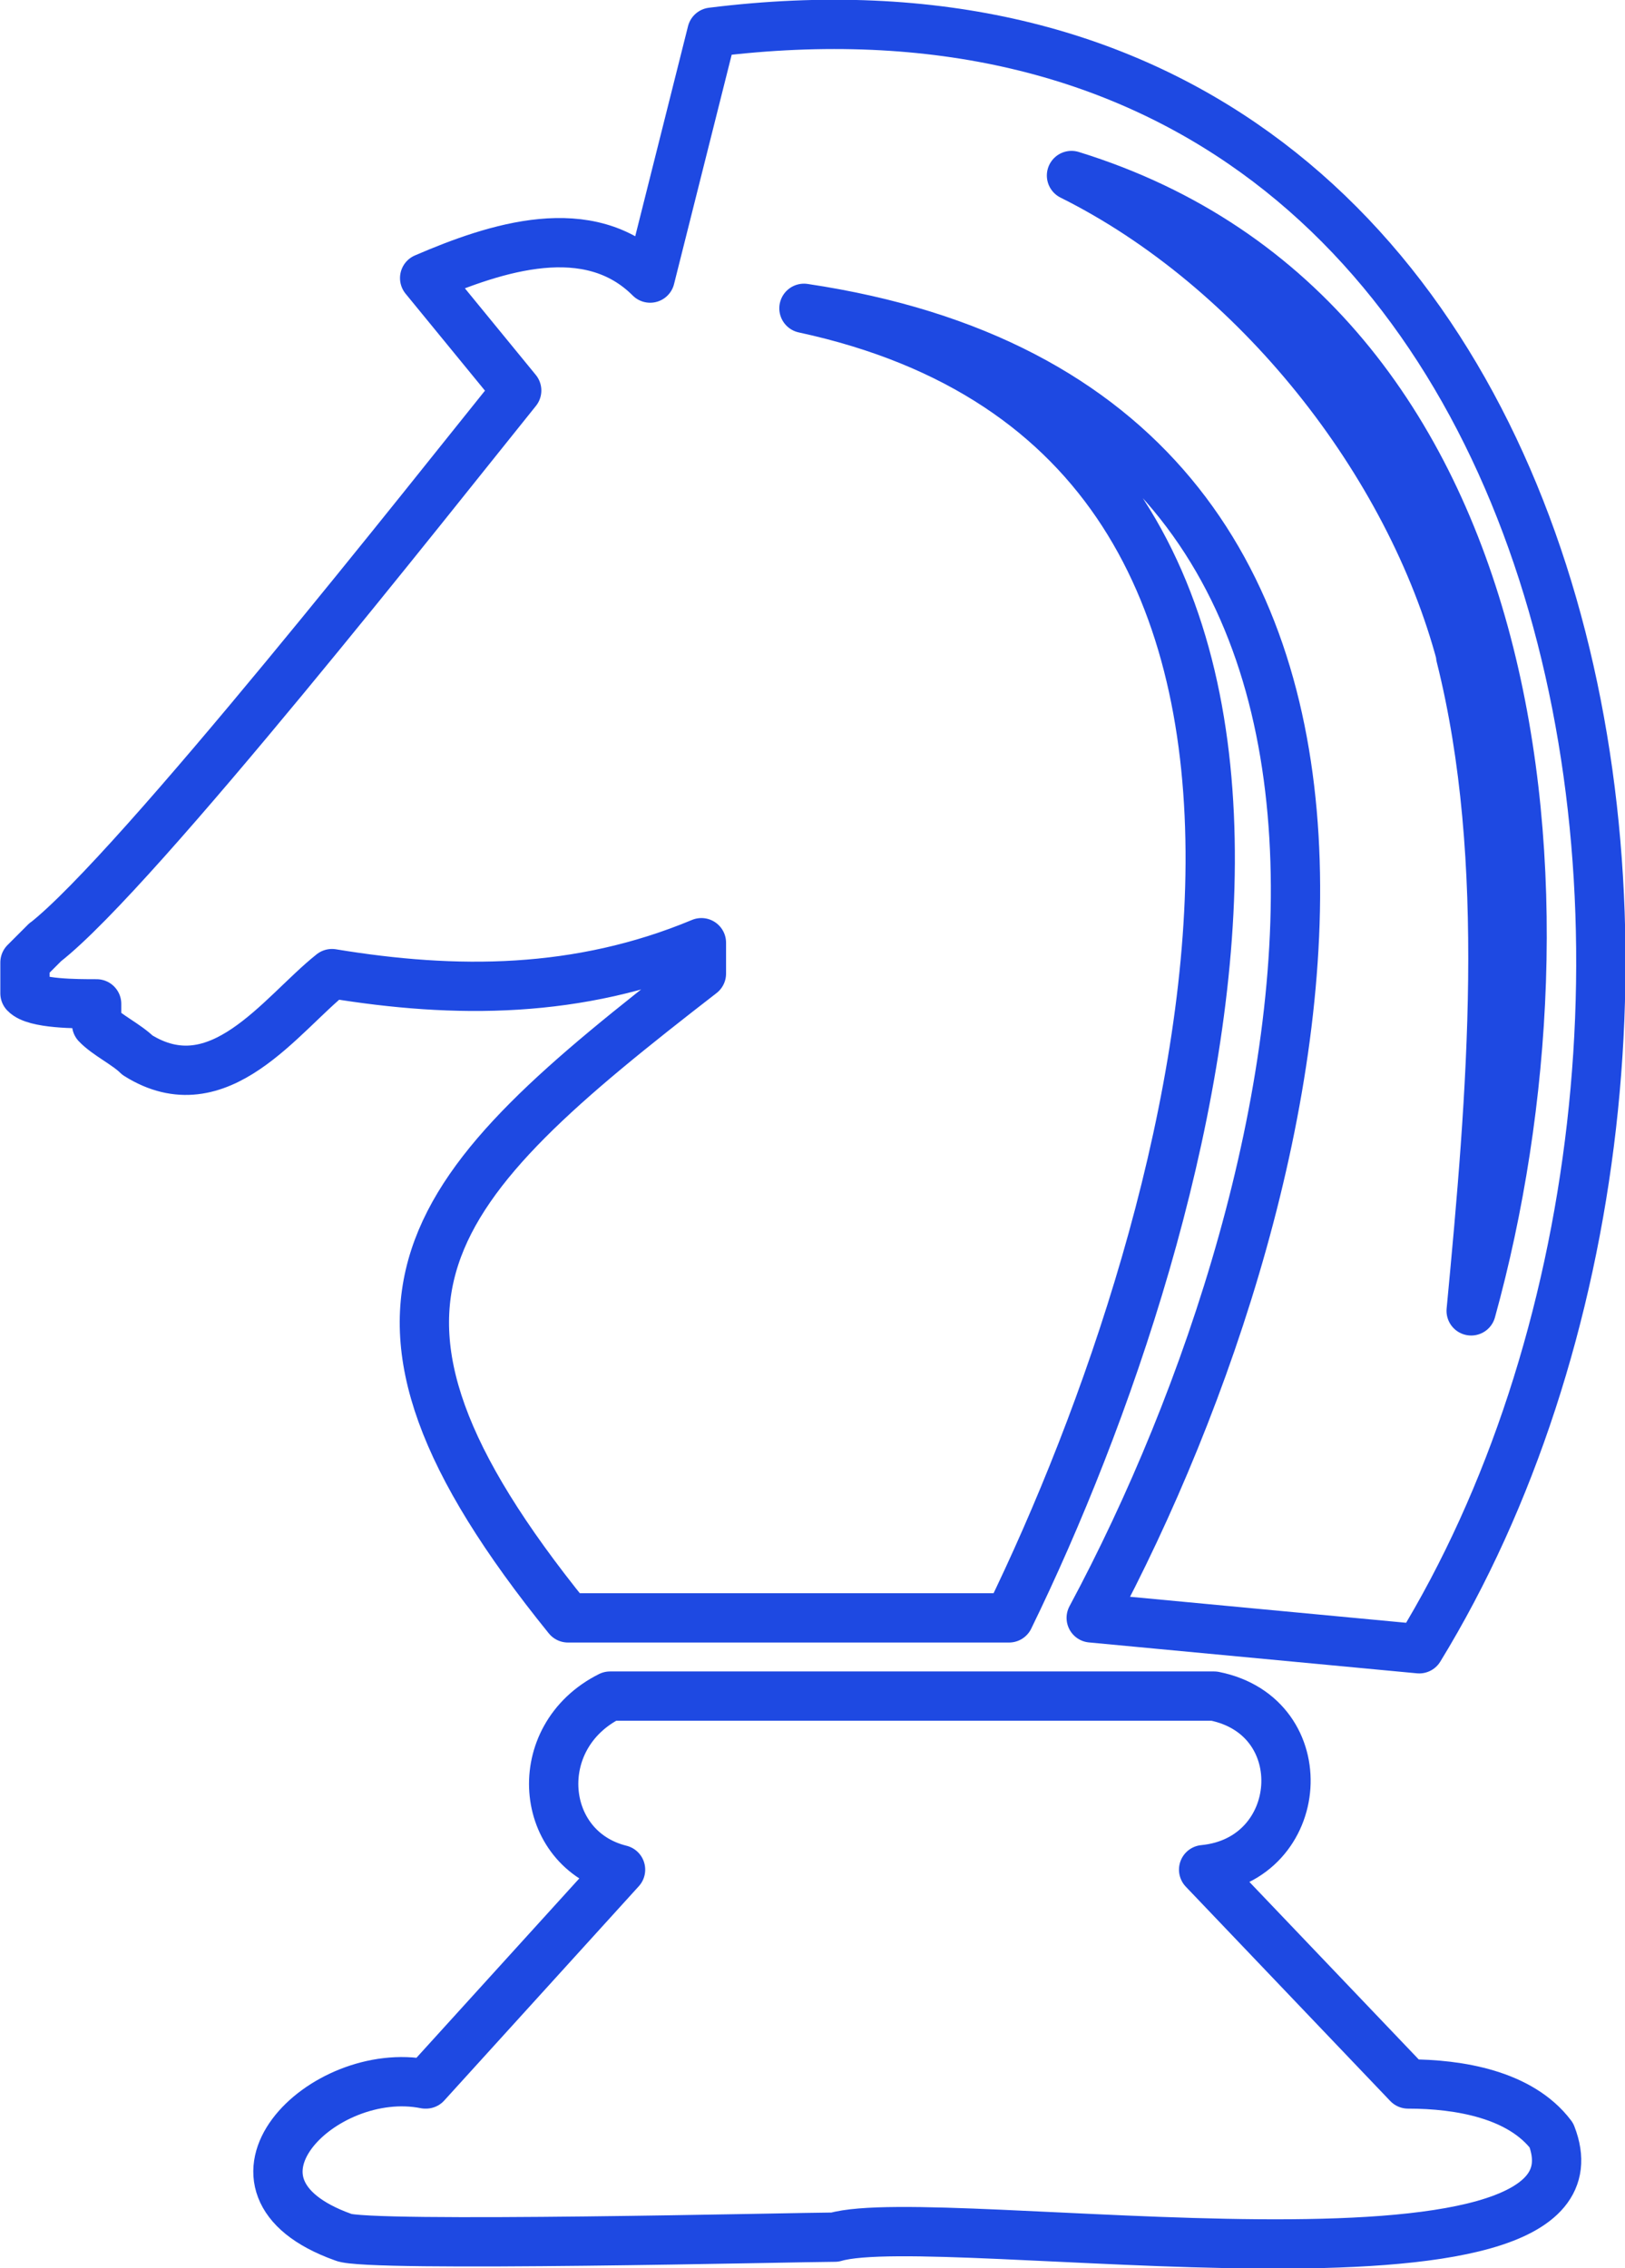
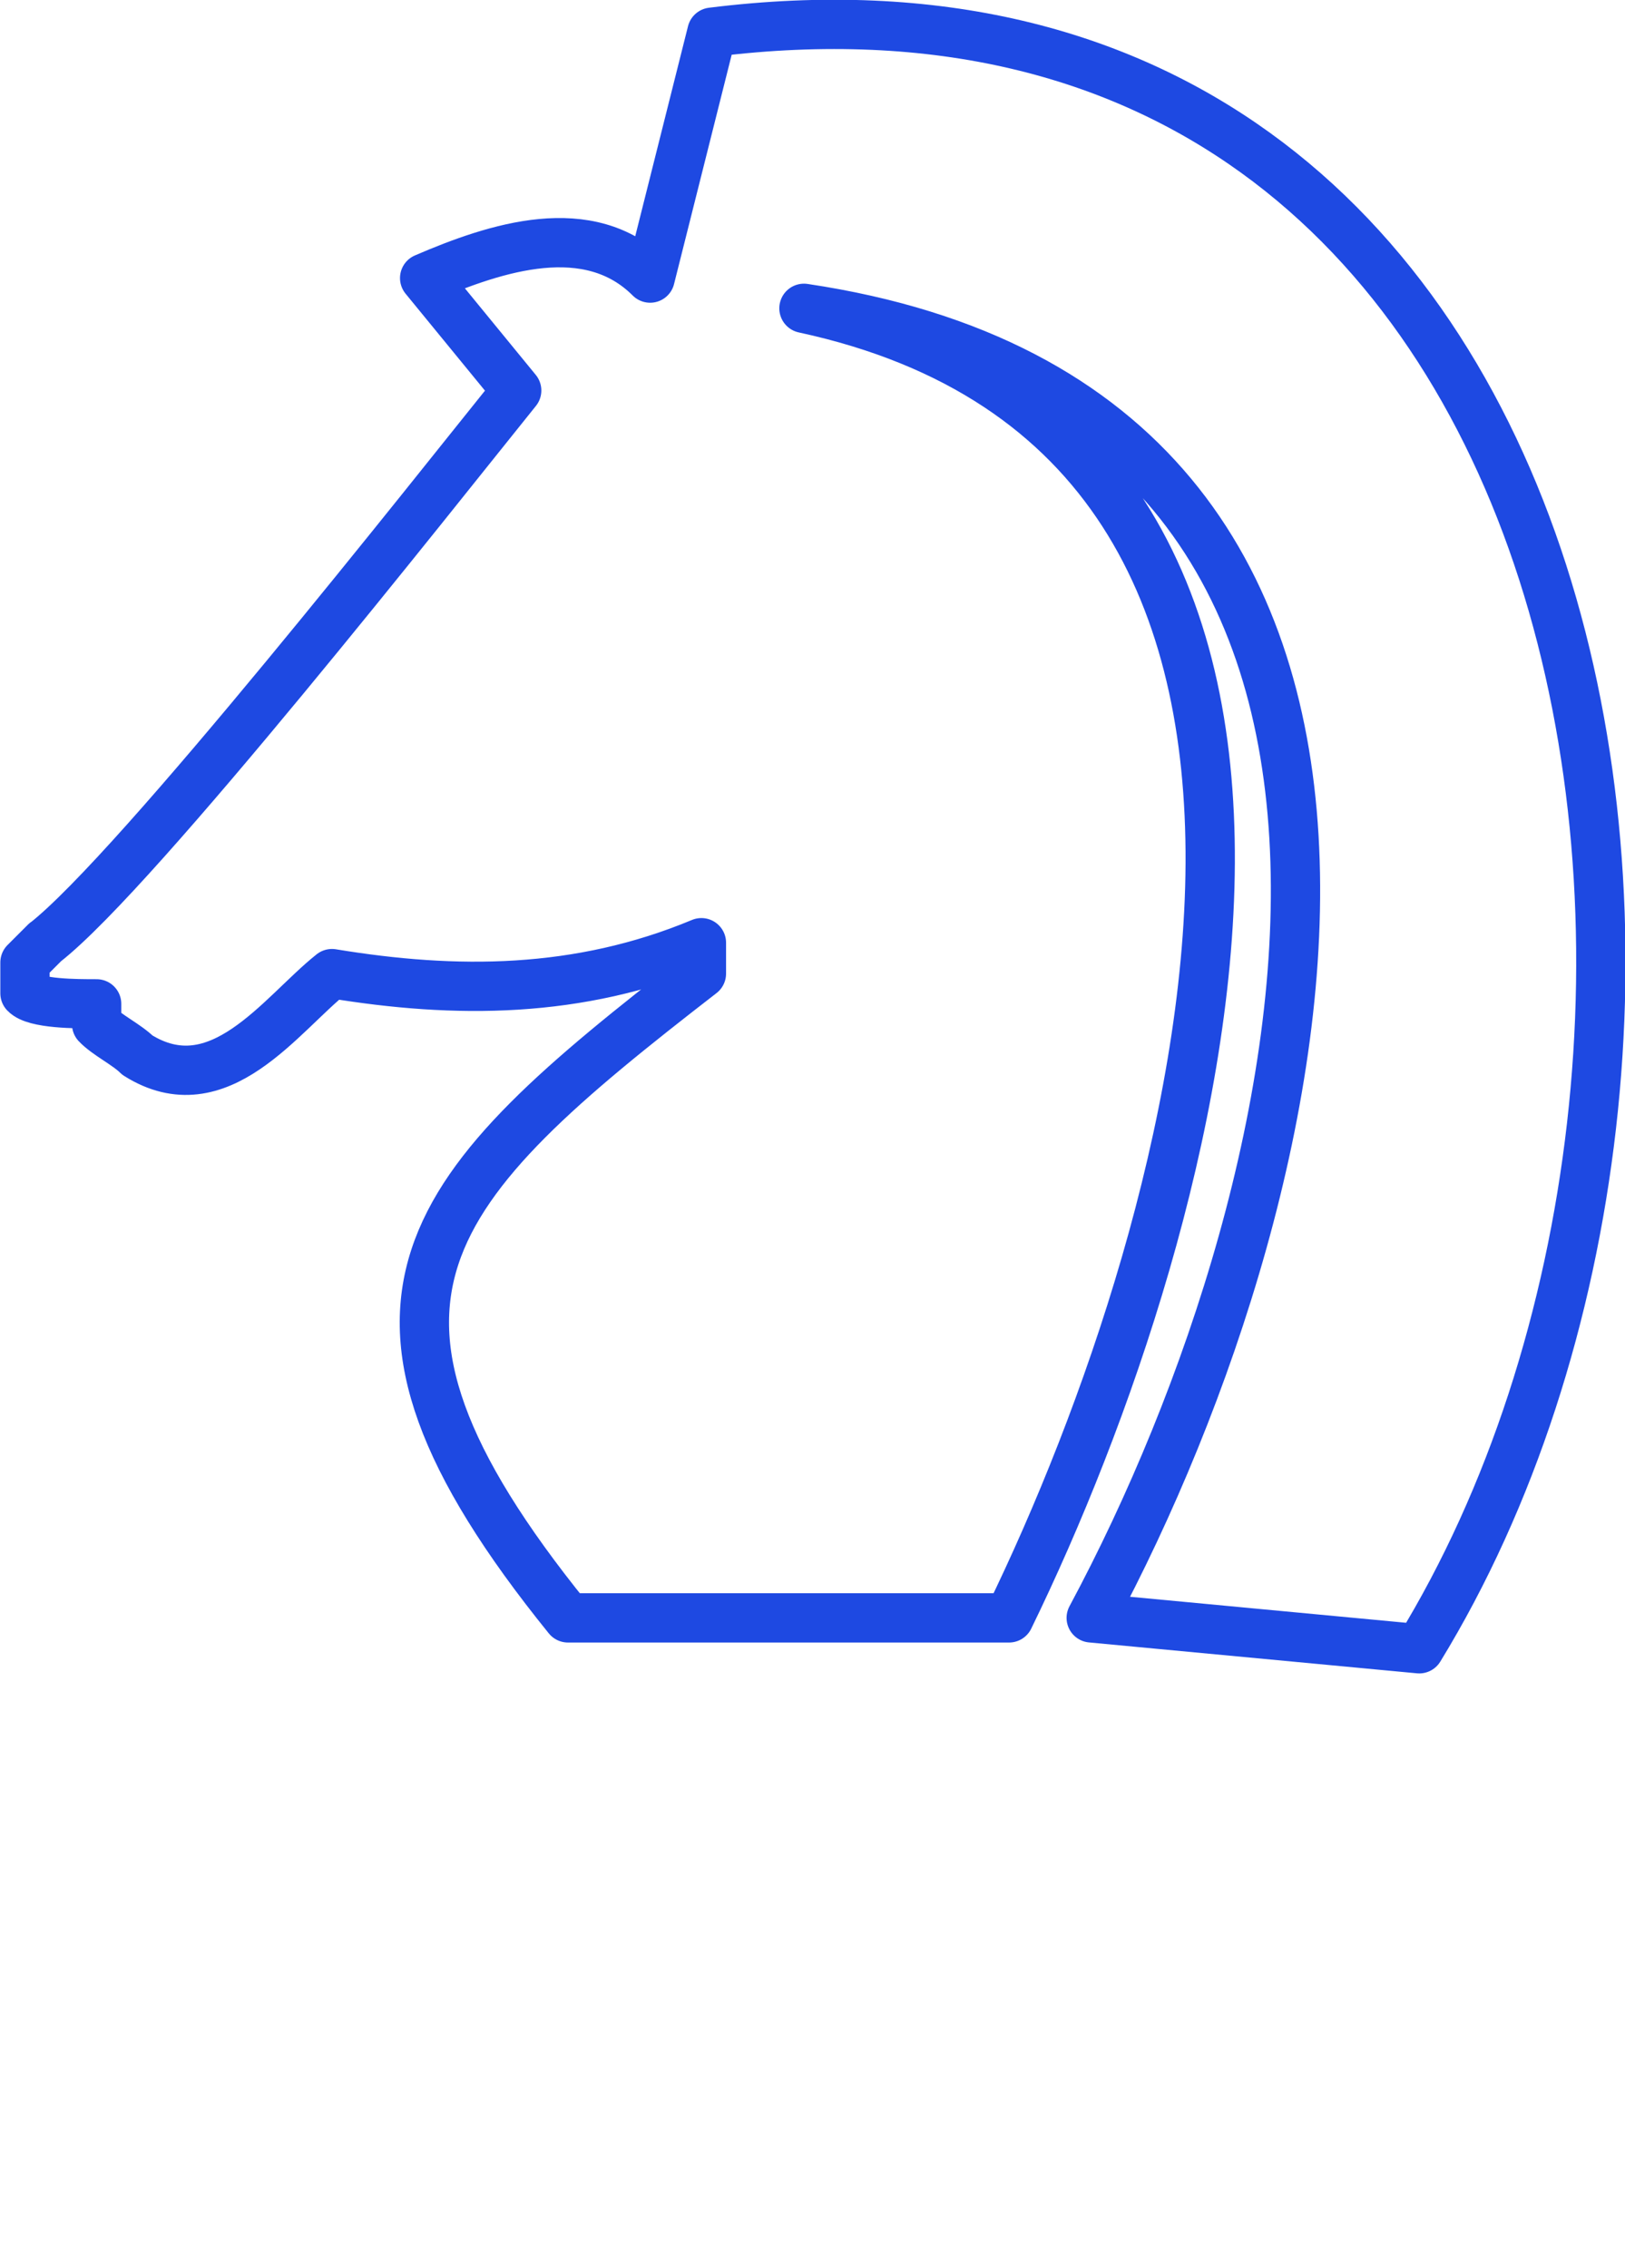
<svg xmlns="http://www.w3.org/2000/svg" id="Layer_1" data-name="Layer 1" viewBox="0 0 24.72 34.5">
  <defs>
    <style>
      .cls-1 {
        fill: none;
        stroke: #1e49e2;
        stroke-linejoin: round;
        stroke-width: .75px;
      }
    </style>
  </defs>
  <path class="cls-1" d="M.68,14.34c1.4-1.09,5.93-6.85,7.18-8.4l-1.4-1.71c1.09-.47,2.5-.93,3.43,0l.94-3.74c13.73-1.71,16.38,15.41,10.76,24.59l-4.99-.47c3.59-6.69,6.09-18.36-4.37-19.92,9.36,2.02,6.08,13.85,3.12,19.92h-6.71c-3.9-4.82-2.18-6.54,2.03-9.8v-.47c-1.87.78-3.74.78-5.62.47-.78.62-1.72,2.02-2.96,1.24-.16-.16-.47-.31-.62-.47v-.31c-.31,0-.94,0-1.09-.16v-.47l.31-.31Z" />
-   <path class="cls-1" d="M22.22,9.98h0c.78,3.11.47,6.69.16,9.96,1.72-6.22.94-15.1-6.08-17.27,2.81,1.4,5.15,4.36,5.93,7.32Z" />
-   <path class="cls-1" d="M6.48,31.7l2.96-3.26c-1.25-.31-1.4-2.02-.16-2.64h9.19c1.56.31,1.4,2.49-.16,2.64l3.11,3.26c.78,0,1.71.16,2.18.78,1.09,2.8-9.34,1.09-10.9,1.55-.47,0-7.16.16-7.48,0-2.18-.78-.31-2.64,1.25-2.33Z" />
</svg>